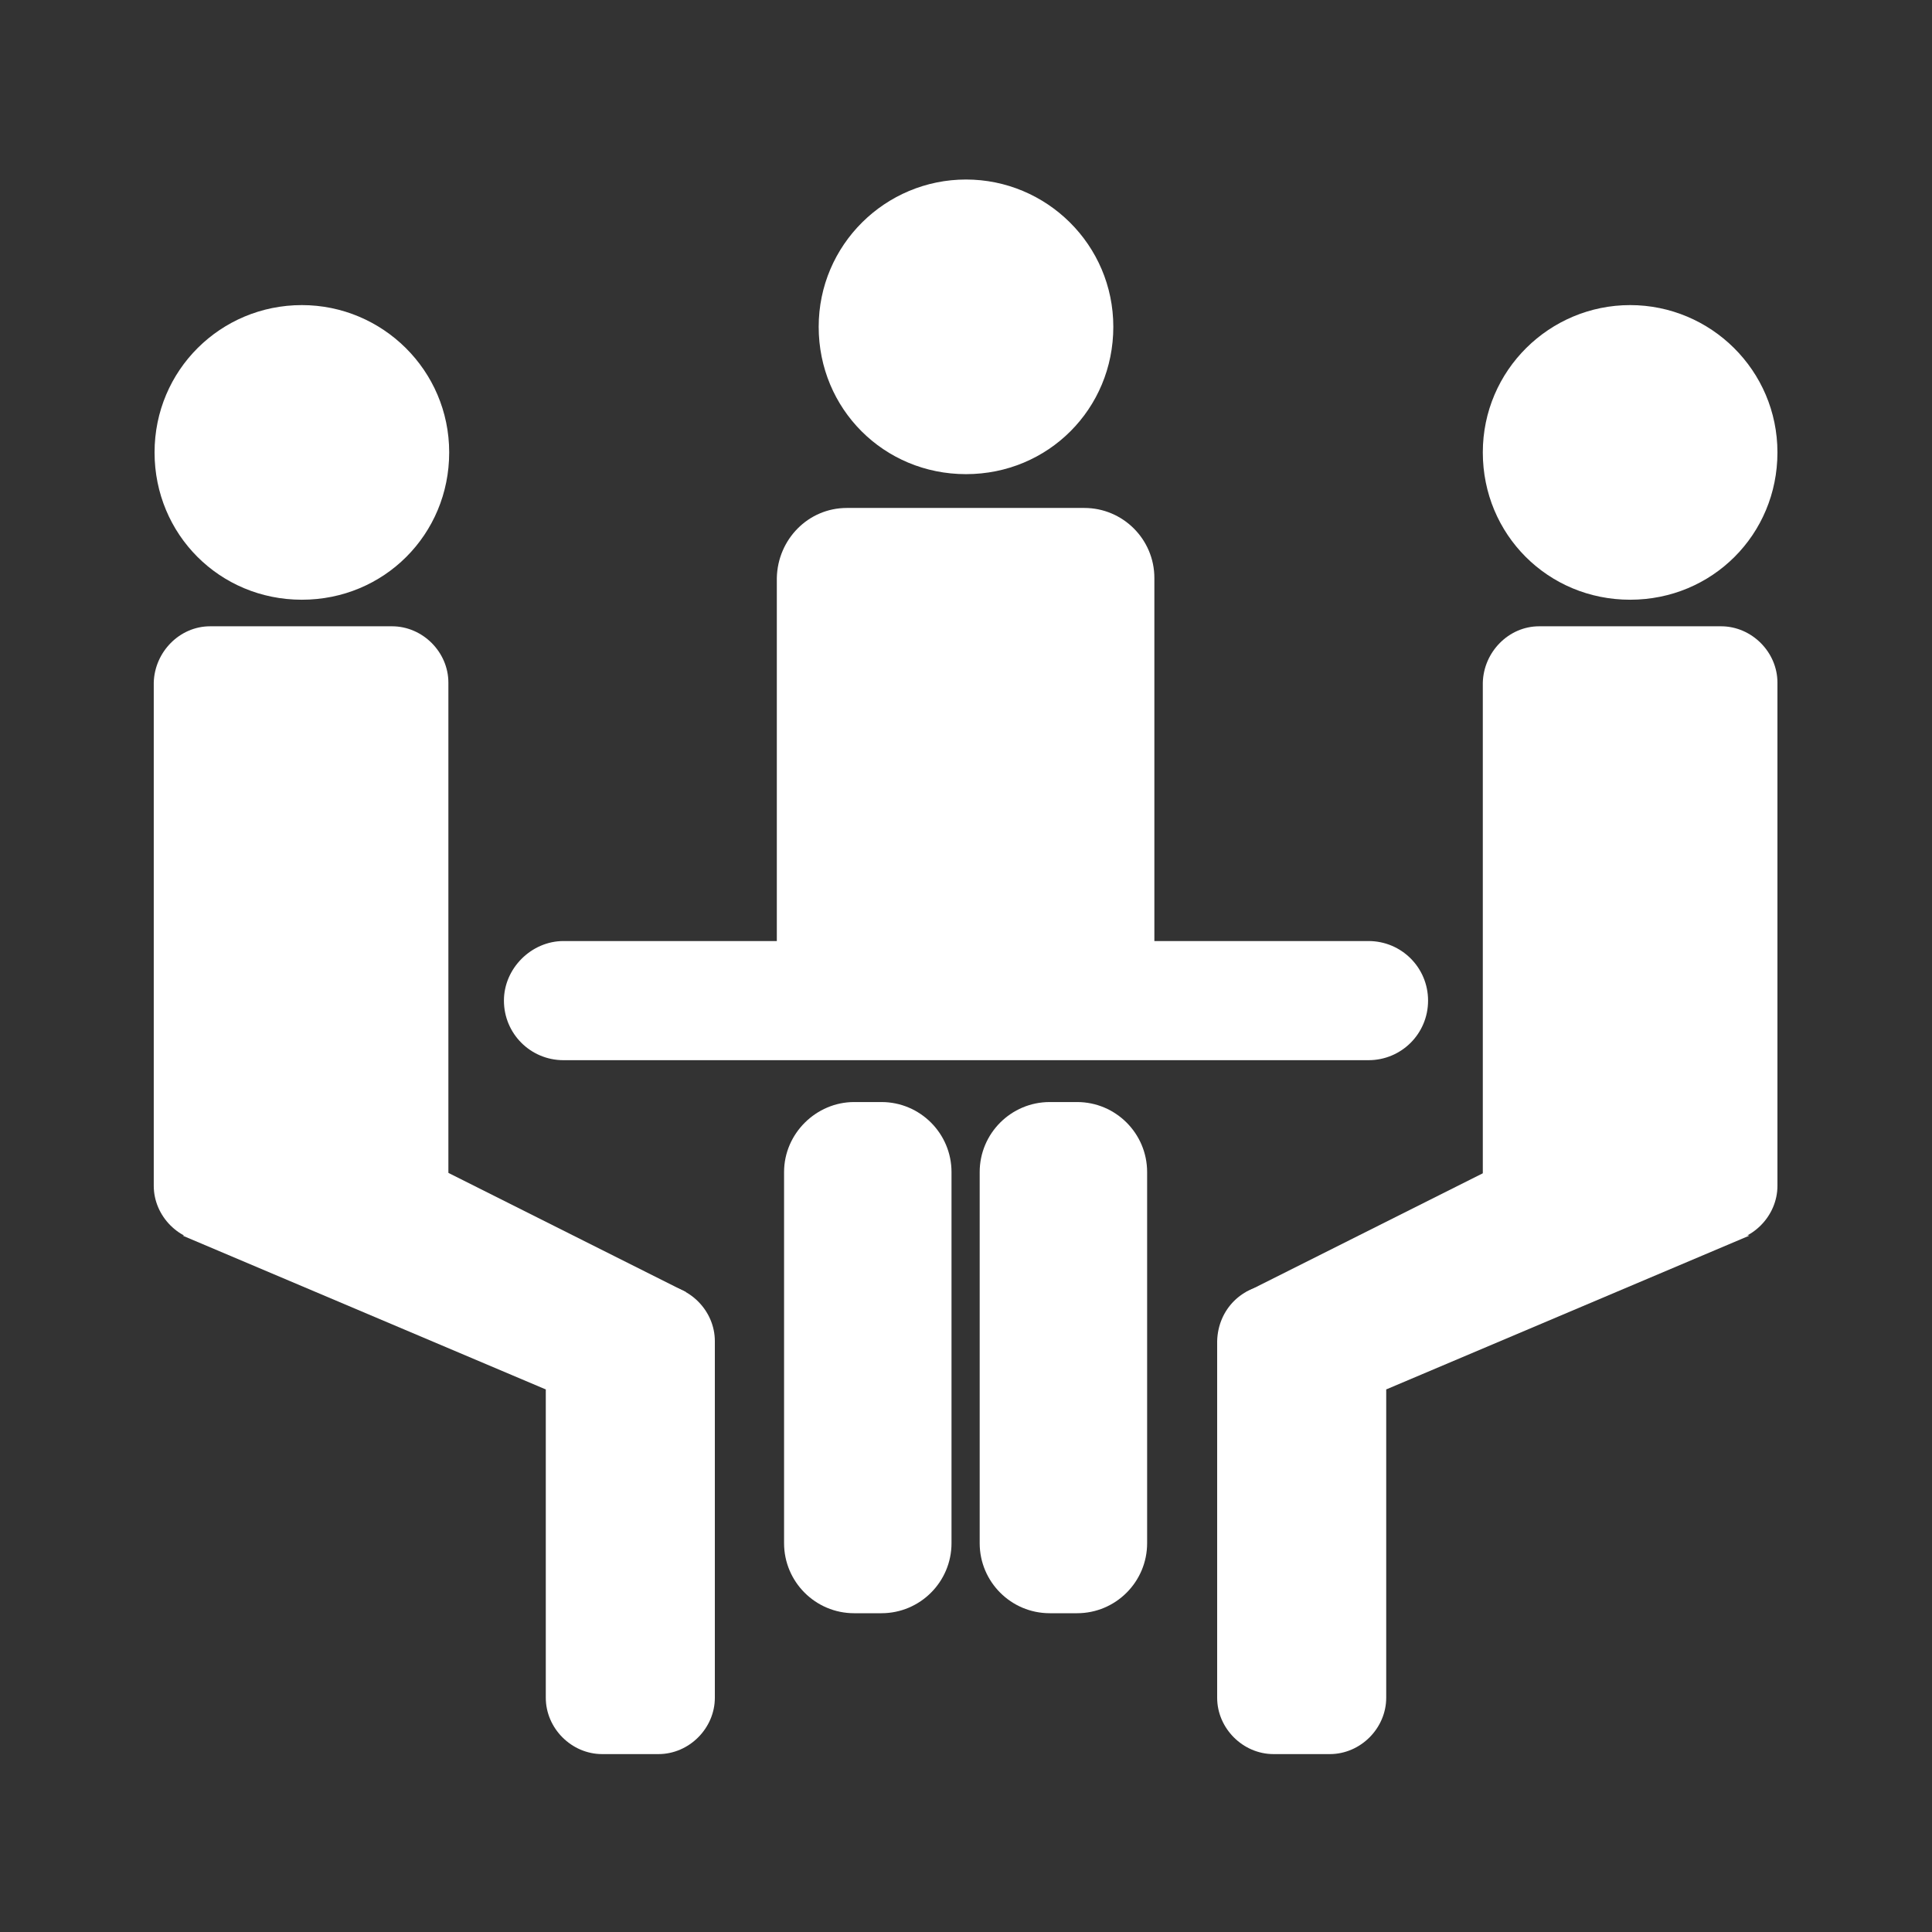
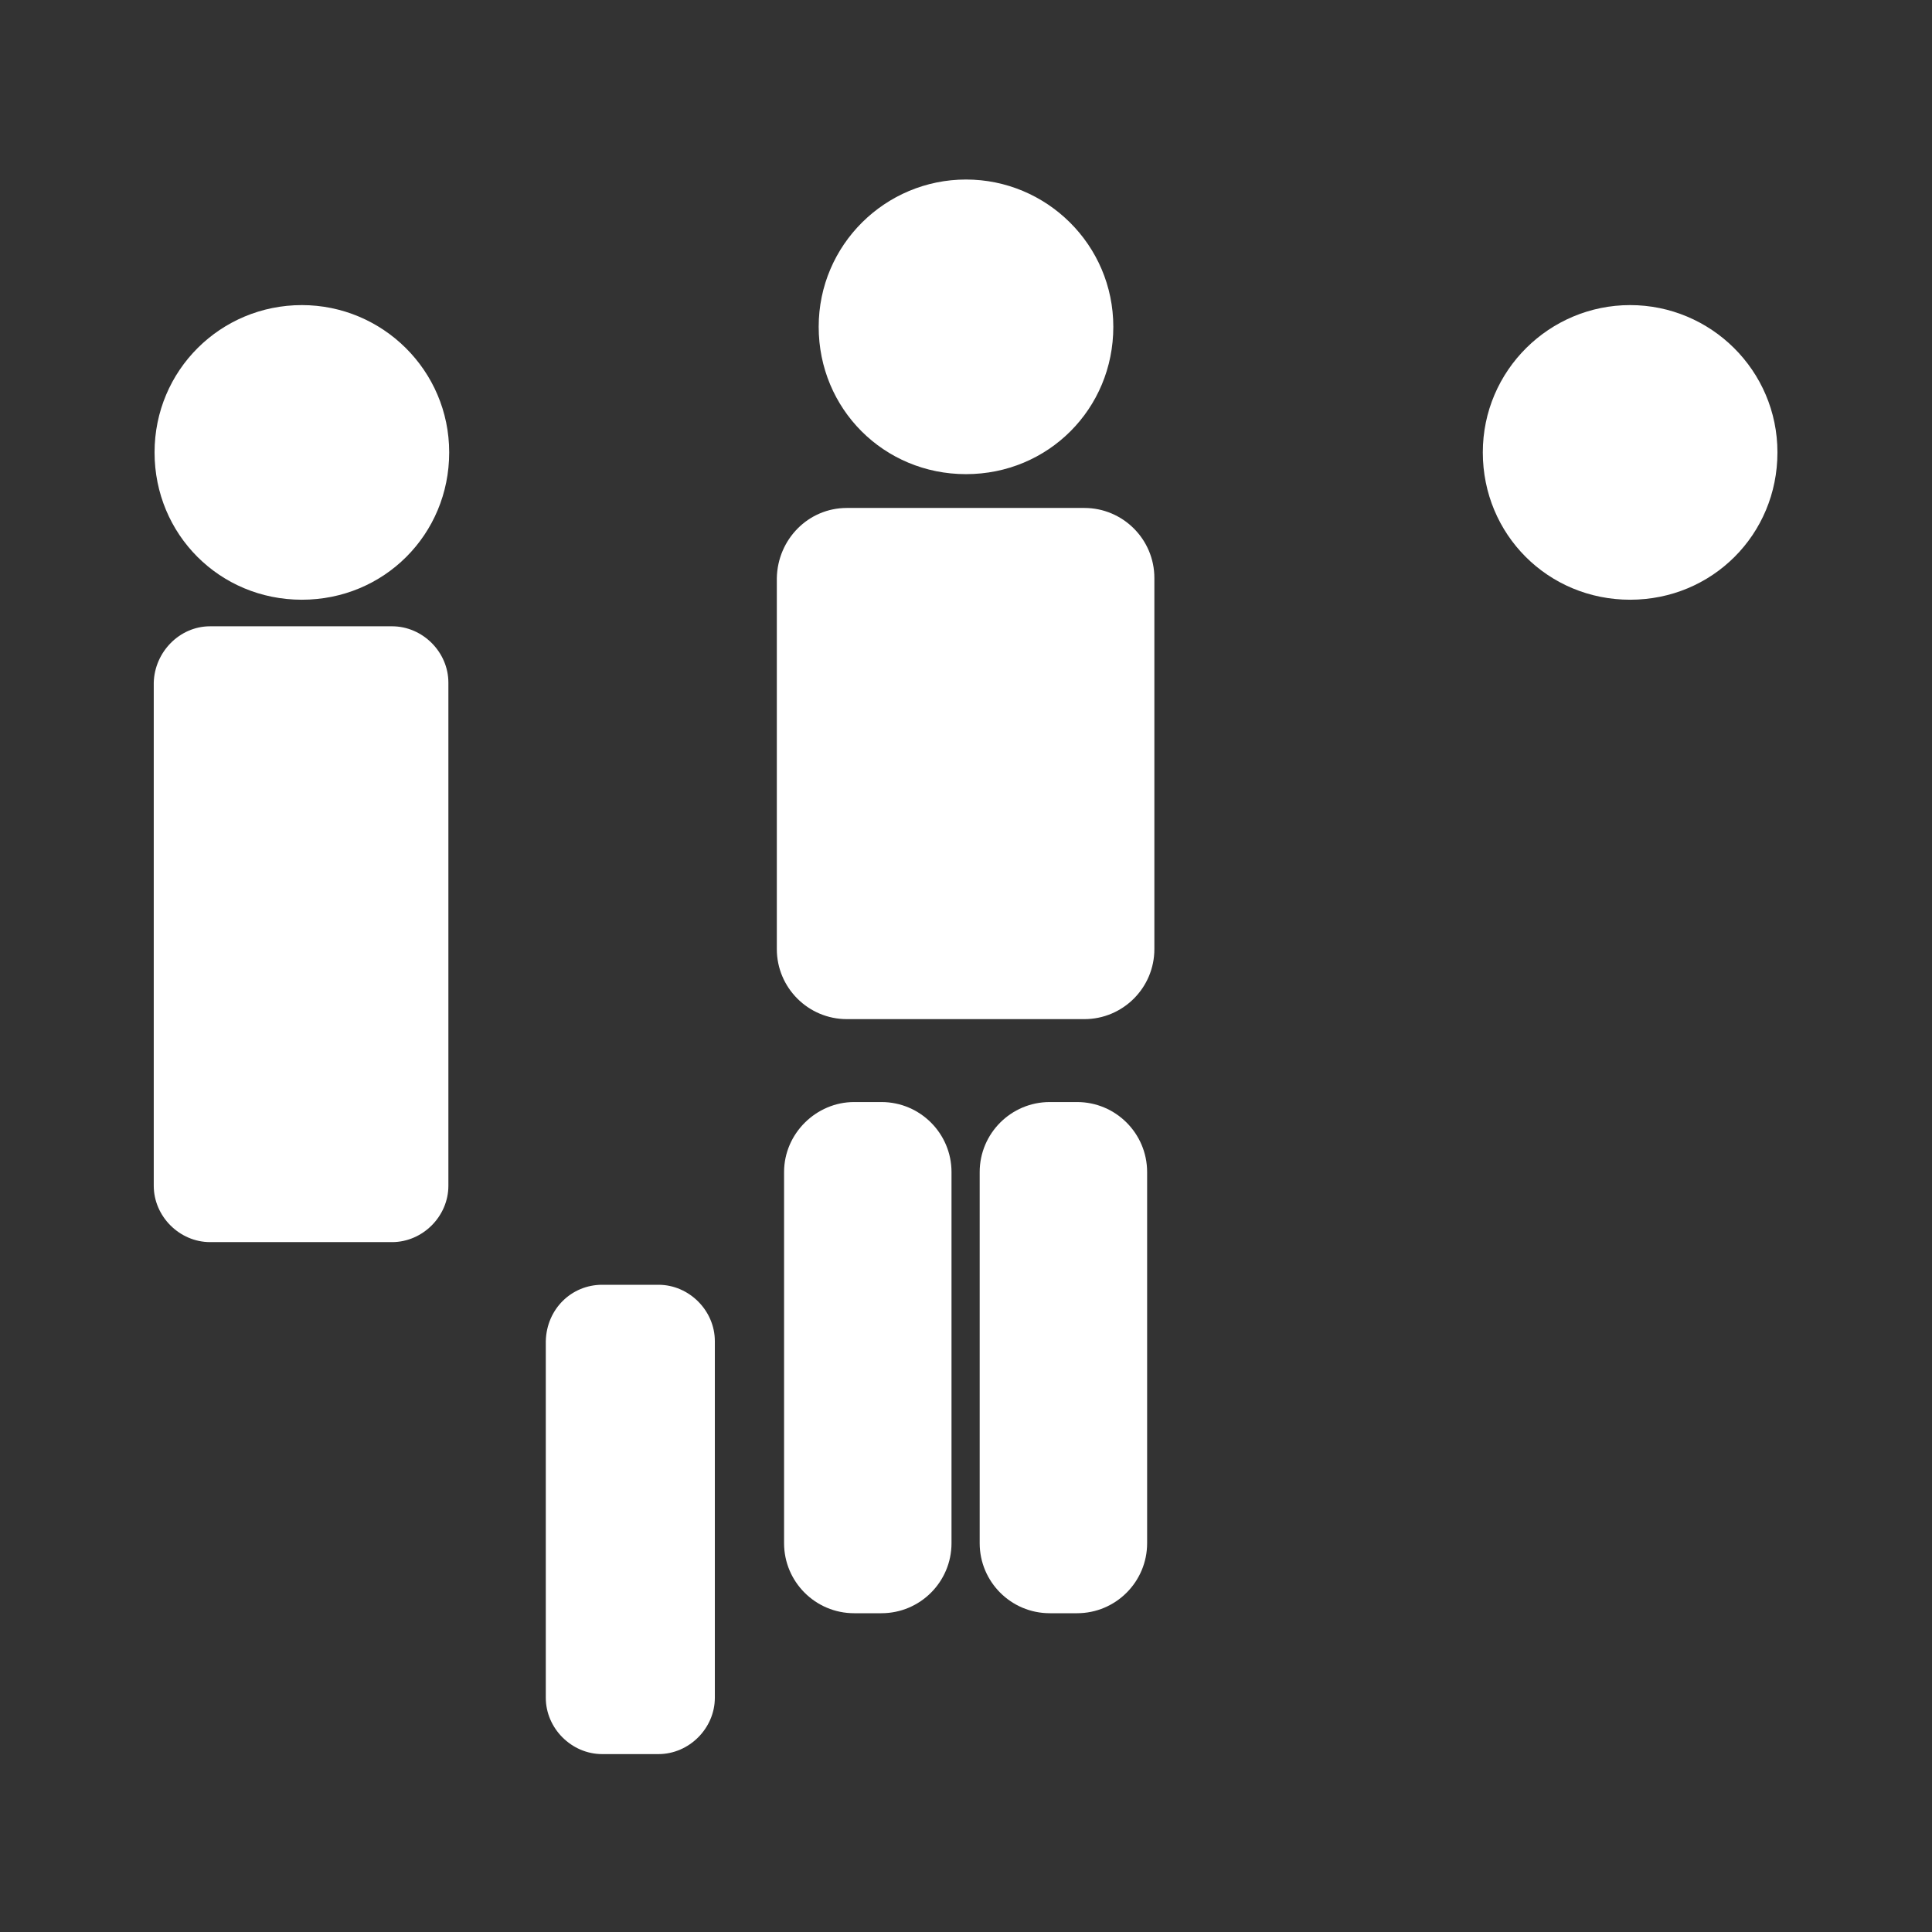
<svg xmlns="http://www.w3.org/2000/svg" version="1.1" id="图层_1" x="0px" y="0px" viewBox="0 0 240 240" style="enable-background:new 0 0 240 240;" xml:space="preserve">
  <rect x="0" y="0" width="240" height="240" fill="#333333" stroke="none" />
  <style>
	.st0{fill:#FFFFFF;}
</style>
  <g>
    <path class="st0" d="M120,22.3c10,0,18.3,8.1,18.3,18.3s-8.1,18.3-18.3,18.3s-18.3-8.1-18.3-18.3S110,22.3,120,22.3z" />
    <path class="st0" d="M37.5,37.9c10,0,18.3,8.1,18.3,18.3s-8.1,18.3-18.3,18.3s-18.3-8.1-18.3-18.3S27.4,37.9,37.5,37.9z" />
    <path class="st0" d="M202.5,37.9c10,0,18.3,8.1,18.3,18.3s-8.1,18.3-18.3,18.3s-18.3-8.1-18.3-18.3S192.5,37.9,202.5,37.9z" />
    <path class="st0" d="M26.1,77.8h22.6c3.8,0,7,3.2,7,7v62.5c0,3.8-3.2,7-7,7H26.1c-3.8,0-7-3.2-7-7V84.8   C19.2,81,22.3,77.8,26.1,77.8z" />
    <path class="st0" d="M74.8,159.6h7c3.8,0,7,3.2,7,7v44.3c0,3.8-3.2,7-7,7h-7c-3.8,0-7-3.2-7-7v-44.3   C67.9,162.6,71,159.6,74.8,159.6z" />
    <path class="st0" d="M106.1,136.9h3.4c4.8,0,8.7,3.9,8.7,8.7v46.1c0,4.8-3.9,8.7-8.7,8.7h-3.4c-4.8,0-8.7-3.9-8.7-8.7v-46.1   C97.4,140.8,101.4,136.9,106.1,136.9z" />
    <path class="st0" d="M130.4,136.9h3.4c4.8,0,8.7,3.9,8.7,8.7v46.1c0,4.8-3.9,8.7-8.7,8.7h-3.4c-4.8,0-8.7-3.9-8.7-8.7v-46.1   C121.7,140.8,125.6,136.9,130.4,136.9z" />
    <path class="st0" d="M105.2,63.1h29.5c4.8,0,8.7,3.9,8.7,8.7v46.1c0,4.8-3.9,8.7-8.7,8.7h-29.5c-4.8,0-8.7-3.9-8.7-8.7V71.8   C96.6,67,100.4,63.1,105.2,63.1z" />
-     <path class="st0" d="M70,116.9H170c4.1,0,7.4,3.3,7.4,7.4c0,4.1-3.3,7.4-7.4,7.4H70c-4.1,0-7.4-3.3-7.4-7.4   C62.6,120.3,66,116.9,70,116.9z" />
-     <path class="st0" d="M22.7,153.5l33-7.8l29.5,14.8l-17.4,12.1L22.7,153.5z" />
-     <path class="st0" d="M191.2,77.8h22.6c3.8,0,7,3.2,7,7v62.5c0,3.8-3.2,7-7,7h-22.6c-3.8,0-7-3.2-7-7V84.8   C184.3,81,187.4,77.8,191.2,77.8z" />
-     <path class="st0" d="M158.2,159.6h7c3.8,0,7,3.2,7,7v44.3c0,3.8-3.2,7-7,7h-7c-3.8,0-7-3.2-7-7v-44.3   C151.3,162.6,154.4,159.6,158.2,159.6z" />
-     <path class="st0" d="M217.3,153.5l-33-7.8l-29.5,14.8l17.4,12.1L217.3,153.5z" />
  </g>
</svg>